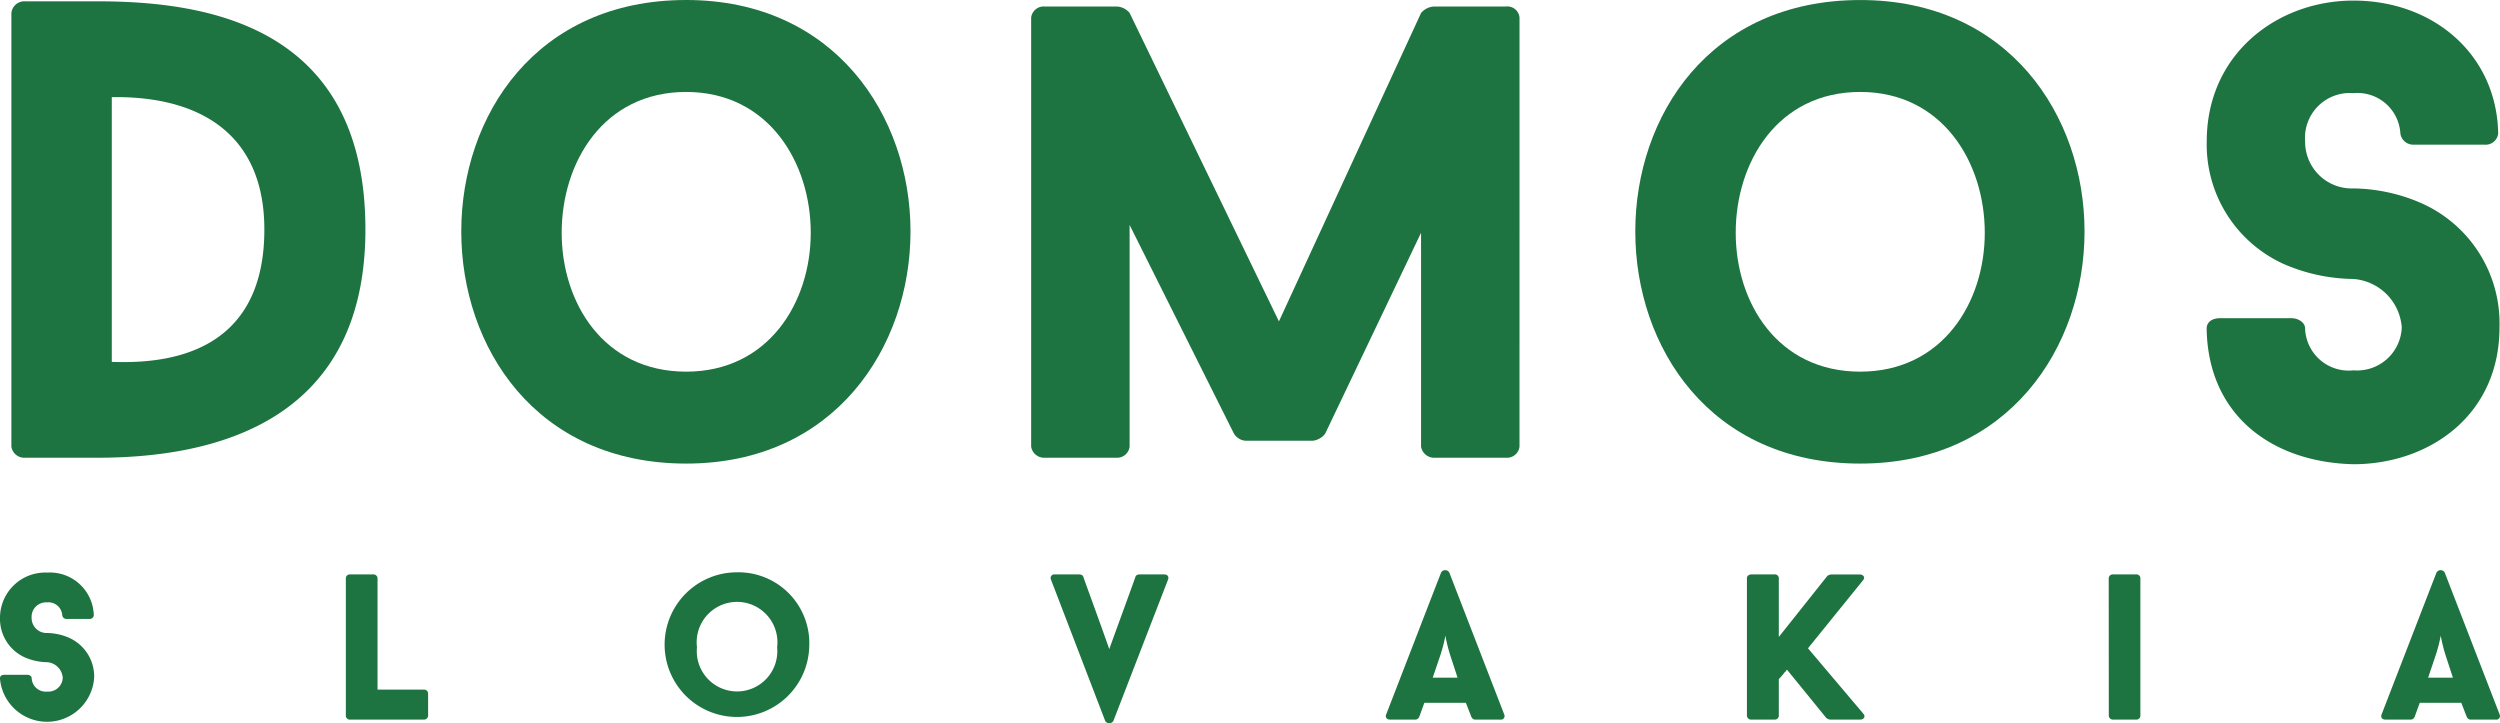
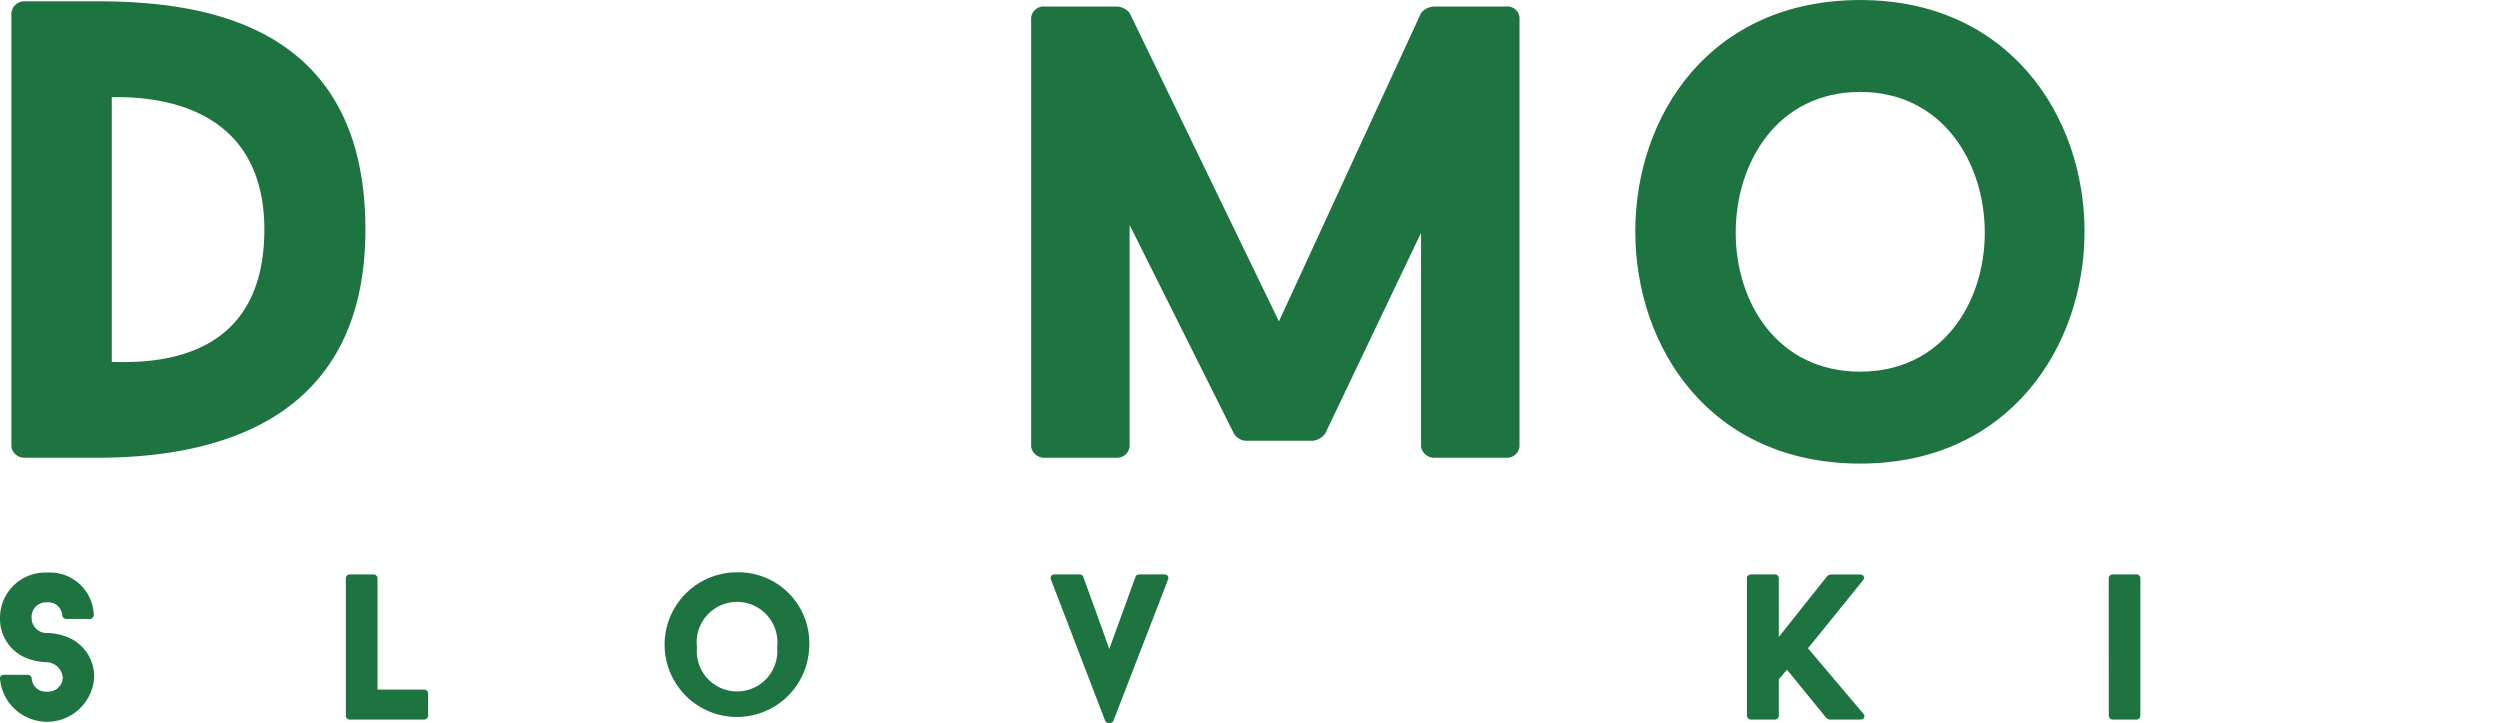
<svg xmlns="http://www.w3.org/2000/svg" width="155.2" height="44.892" viewBox="0 0 155.2 44.892">
  <defs>
    <style>.a{fill:#1d7441;}</style>
  </defs>
  <g transform="translate(-204.161 -255.398)">
    <path class="a" d="M211.262,255.6c6.921,0,16.636,1.578,16.636,14.167,0,12.1-9.593,14.167-16.636,14.167h-4.493a.812.812,0,0,1-.85-.688V256.328a.812.812,0,0,1,.85-.729Zm.891,22.383c3.279.122,9.471-.4,9.471-8.217,0-5.99-4.088-8.3-9.471-8.217Z" transform="translate(-1.052 -0.12)" />
-     <path class="a" d="M303.308,269.767c0,7.164-4.695,14.41-13.924,14.41-9.35,0-13.964-7.245-13.964-14.41s4.614-14.369,13.964-14.369C298.613,255.4,303.308,262.6,303.308,269.767Zm-6.193.081c0-4.371-2.631-8.742-7.731-8.742-5.141,0-7.731,4.371-7.731,8.742,0,4.332,2.59,8.622,7.731,8.622C294.484,278.469,297.115,274.179,297.115,269.848Z" transform="translate(-42.623 0)" />
    <path class="a" d="M484.675,269.767c0,7.164-4.695,14.41-13.924,14.41-9.35,0-13.965-7.245-13.965-14.41S461.4,255.4,470.752,255.4C479.98,255.4,484.675,262.6,484.675,269.767Zm-6.193.081c0-4.371-2.631-8.742-7.731-8.742-5.14,0-7.731,4.371-7.731,8.742,0,4.332,2.591,8.622,7.731,8.622C475.851,278.469,478.482,274.179,478.482,269.848Z" transform="translate(-151.106 0)" />
    <path class="a" d="M393.773,283.727a.783.783,0,0,1-.85.688h-4.371a.827.827,0,0,1-.891-.688V270.45l-5.95,12.467a1.13,1.13,0,0,1-.769.445h-4.169a.924.924,0,0,1-.729-.445l-6.476-12.952v13.762a.783.783,0,0,1-.85.688h-4.412a.812.812,0,0,1-.85-.688V257.093a.782.782,0,0,1,.85-.688H368.8a1.1,1.1,0,0,1,.769.4l9.269,19.146,8.824-19.146a1.123,1.123,0,0,1,.809-.4h4.453a.757.757,0,0,1,.85.688Z" transform="translate(-95.281 -0.602)" />
-     <path class="a" d="M545.052,275.858c0-.4.324-.647.85-.647h4.412c.4,0,.85.243.85.647a2.707,2.707,0,0,0,3,2.59,2.774,2.774,0,0,0,3-2.671,3.252,3.252,0,0,0-3-3,11.137,11.137,0,0,1-4.331-.931,8.141,8.141,0,0,1-4.776-7.609c0-5.424,4.372-8.743,9.107-8.743,4.978,0,8.9,3.36,8.986,8.257a.783.783,0,0,1-.85.688h-4.371a.811.811,0,0,1-.85-.688,2.669,2.669,0,0,0-2.914-2.51,2.782,2.782,0,0,0-3,3,2.894,2.894,0,0,0,3,2.914,10.855,10.855,0,0,1,4.25.931,8.163,8.163,0,0,1,4.817,7.691c0,5.5-4.412,8.5-9.067,8.5C549.1,284.155,545.133,281.241,545.052,275.858Z" transform="translate(-203.902 -0.06)" />
    <path class="a" d="M204.161,350.4c0-.13.1-.208.273-.208h1.42c.13,0,.274.078.274.208a.871.871,0,0,0,.964.834.893.893,0,0,0,.964-.86,1.046,1.046,0,0,0-.964-.964,3.587,3.587,0,0,1-1.394-.3,2.62,2.62,0,0,1-1.537-2.449,2.811,2.811,0,0,1,2.931-2.814,2.725,2.725,0,0,1,2.892,2.657.252.252,0,0,1-.274.221H208.3a.261.261,0,0,1-.274-.221.858.858,0,0,0-.938-.808.9.9,0,0,0-.964.964.931.931,0,0,0,.964.938,3.5,3.5,0,0,1,1.368.3,2.628,2.628,0,0,1,1.55,2.475,2.932,2.932,0,0,1-5.849.026Z" transform="translate(0 -52.903)" />
    <path class="a" d="M262.422,351.286a.252.252,0,0,1,.274.221v1.421a.261.261,0,0,1-.274.221h-4.559a.252.252,0,0,1-.274-.221v-8.572a.244.244,0,0,1,.274-.221h1.42a.252.252,0,0,1,.273.221v6.931Z" transform="translate(-31.958 -53.077)" />
    <path class="a" d="M315.812,348.435a4.49,4.49,0,1,1-4.481-4.625A4.4,4.4,0,0,1,315.812,348.435Zm-1.993.026a2.507,2.507,0,1,0-4.976,0,2.5,2.5,0,1,0,4.976,0Z" transform="translate(-61.414 -52.883)" />
    <path class="a" d="M373.515,344.134c.208,0,.312.143.247.313l-3.4,8.793a.3.3,0,0,1-.5,0l-3.374-8.793a.225.225,0,0,1,.235-.313h1.524c.117,0,.235.065.248.143.573,1.6,1.055,2.893,1.615,4.494.534-1.485,1.095-3,1.629-4.494.013-.078.13-.143.248-.143Z" transform="translate(-97.086 -53.077)" />
-     <path class="a" d="M423.218,351.713h-2.58l-.326.9V352.6a.268.268,0,0,1-.261.156h-1.537c-.221,0-.312-.156-.248-.313,1.108-2.853,2.306-5.966,3.413-8.819a.293.293,0,0,1,.508,0l3.413,8.819a.225.225,0,0,1-.235.313h-1.551a.262.262,0,0,1-.247-.156v.012Zm-2.058-1.563H422.7l-.443-1.355a9.8,9.8,0,0,1-.313-1.25,9.219,9.219,0,0,1-.325,1.25Z" transform="translate(-128.054 -52.684)" />
    <path class="a" d="M477.82,348.72l3.439,4.064c.157.182.026.365-.208.365h-1.863a.565.565,0,0,1-.221-.091l-2.449-3.009c-.052.052-.065.091-.131.156v-.013a3.967,3.967,0,0,1-.377.442v2.293a.252.252,0,0,1-.274.221h-1.42a.266.266,0,0,1-.286-.221v-8.572c0-.117.117-.221.286-.221h1.42a.244.244,0,0,1,.274.221v3.661l3.022-3.8a.951.951,0,0,1,.209-.079h1.785c.234,0,.365.183.209.365Z" transform="translate(-161.42 -53.077)" />
    <path class="a" d="M529.922,344.355a.252.252,0,0,1,.273-.221h1.42a.243.243,0,0,1,.273.221v8.572a.251.251,0,0,1-.273.221H530.2a.261.261,0,0,1-.273-.221Z" transform="translate(-194.852 -53.077)" />
-     <path class="a" d="M576.989,351.713h-2.58l-.326.9V352.6a.267.267,0,0,1-.26.156h-1.537c-.221,0-.313-.156-.248-.313,1.107-2.853,2.306-5.966,3.413-8.819a.293.293,0,0,1,.508,0l3.413,8.819a.225.225,0,0,1-.235.313h-1.55a.261.261,0,0,1-.248-.156v.012Zm-2.058-1.563h1.537l-.443-1.355a9.733,9.733,0,0,1-.312-1.25,9.14,9.14,0,0,1-.326,1.25Z" transform="translate(-220.031 -52.684)" />
  </g>
</svg>